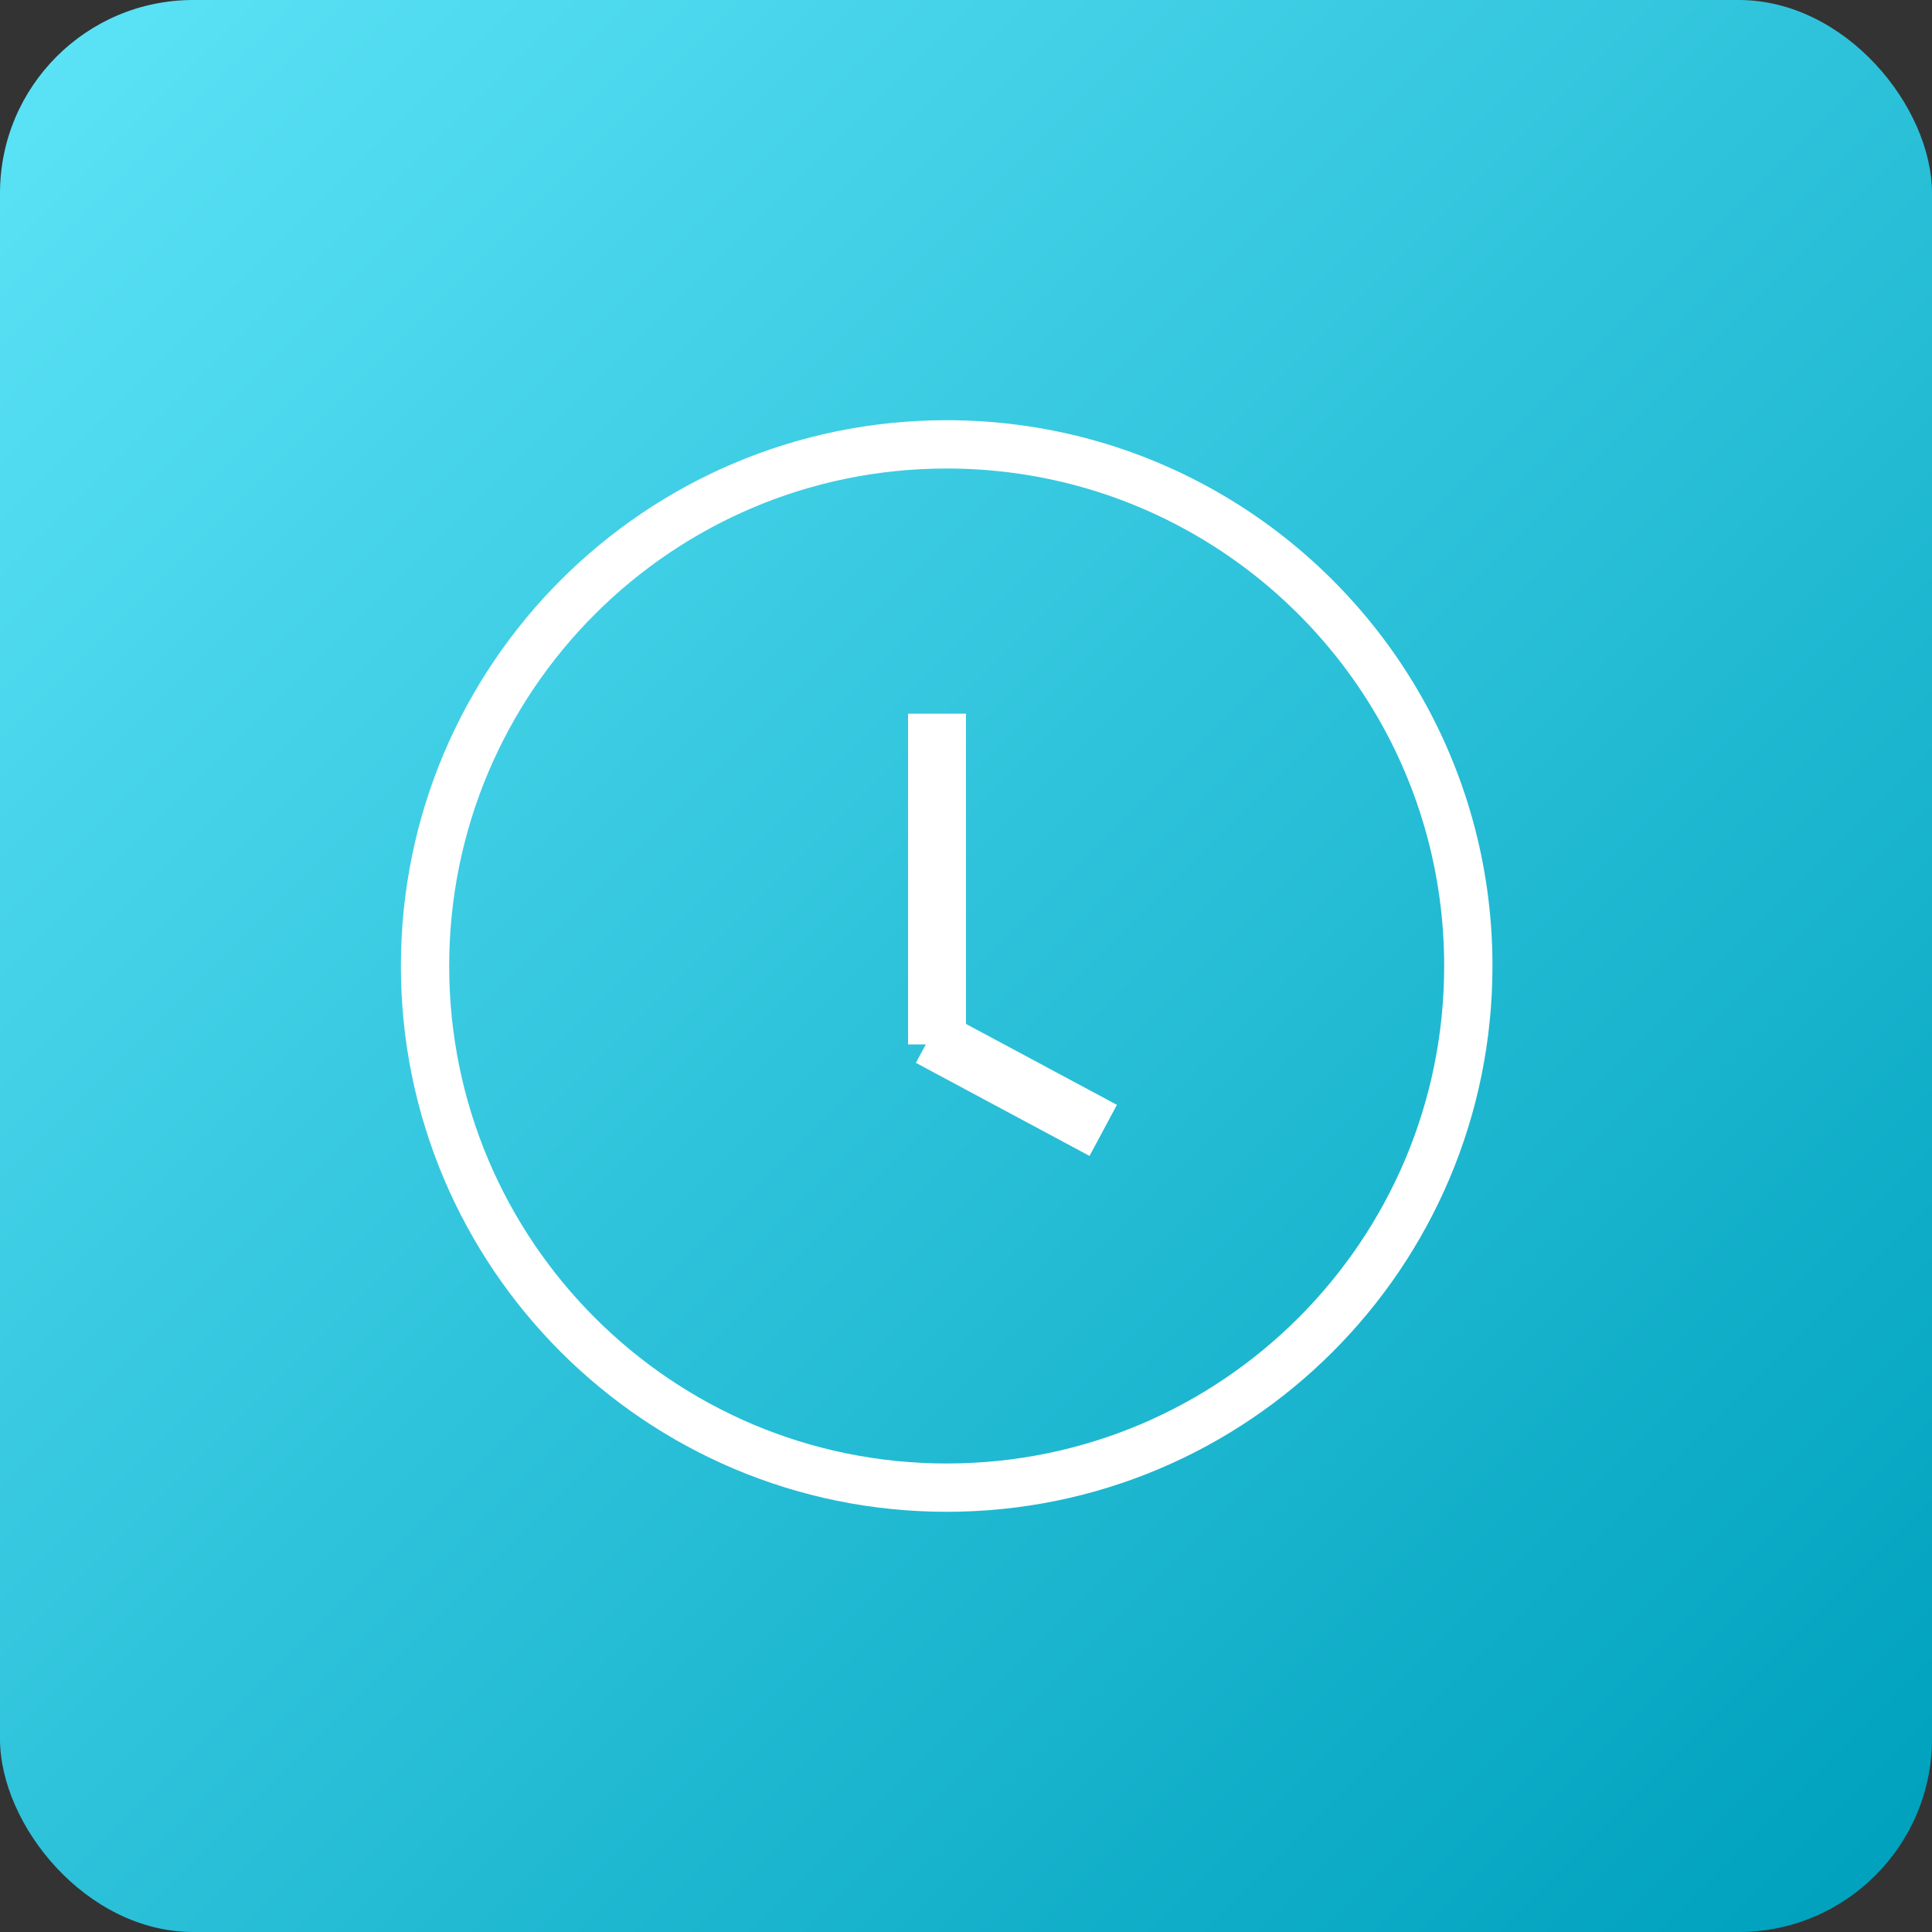
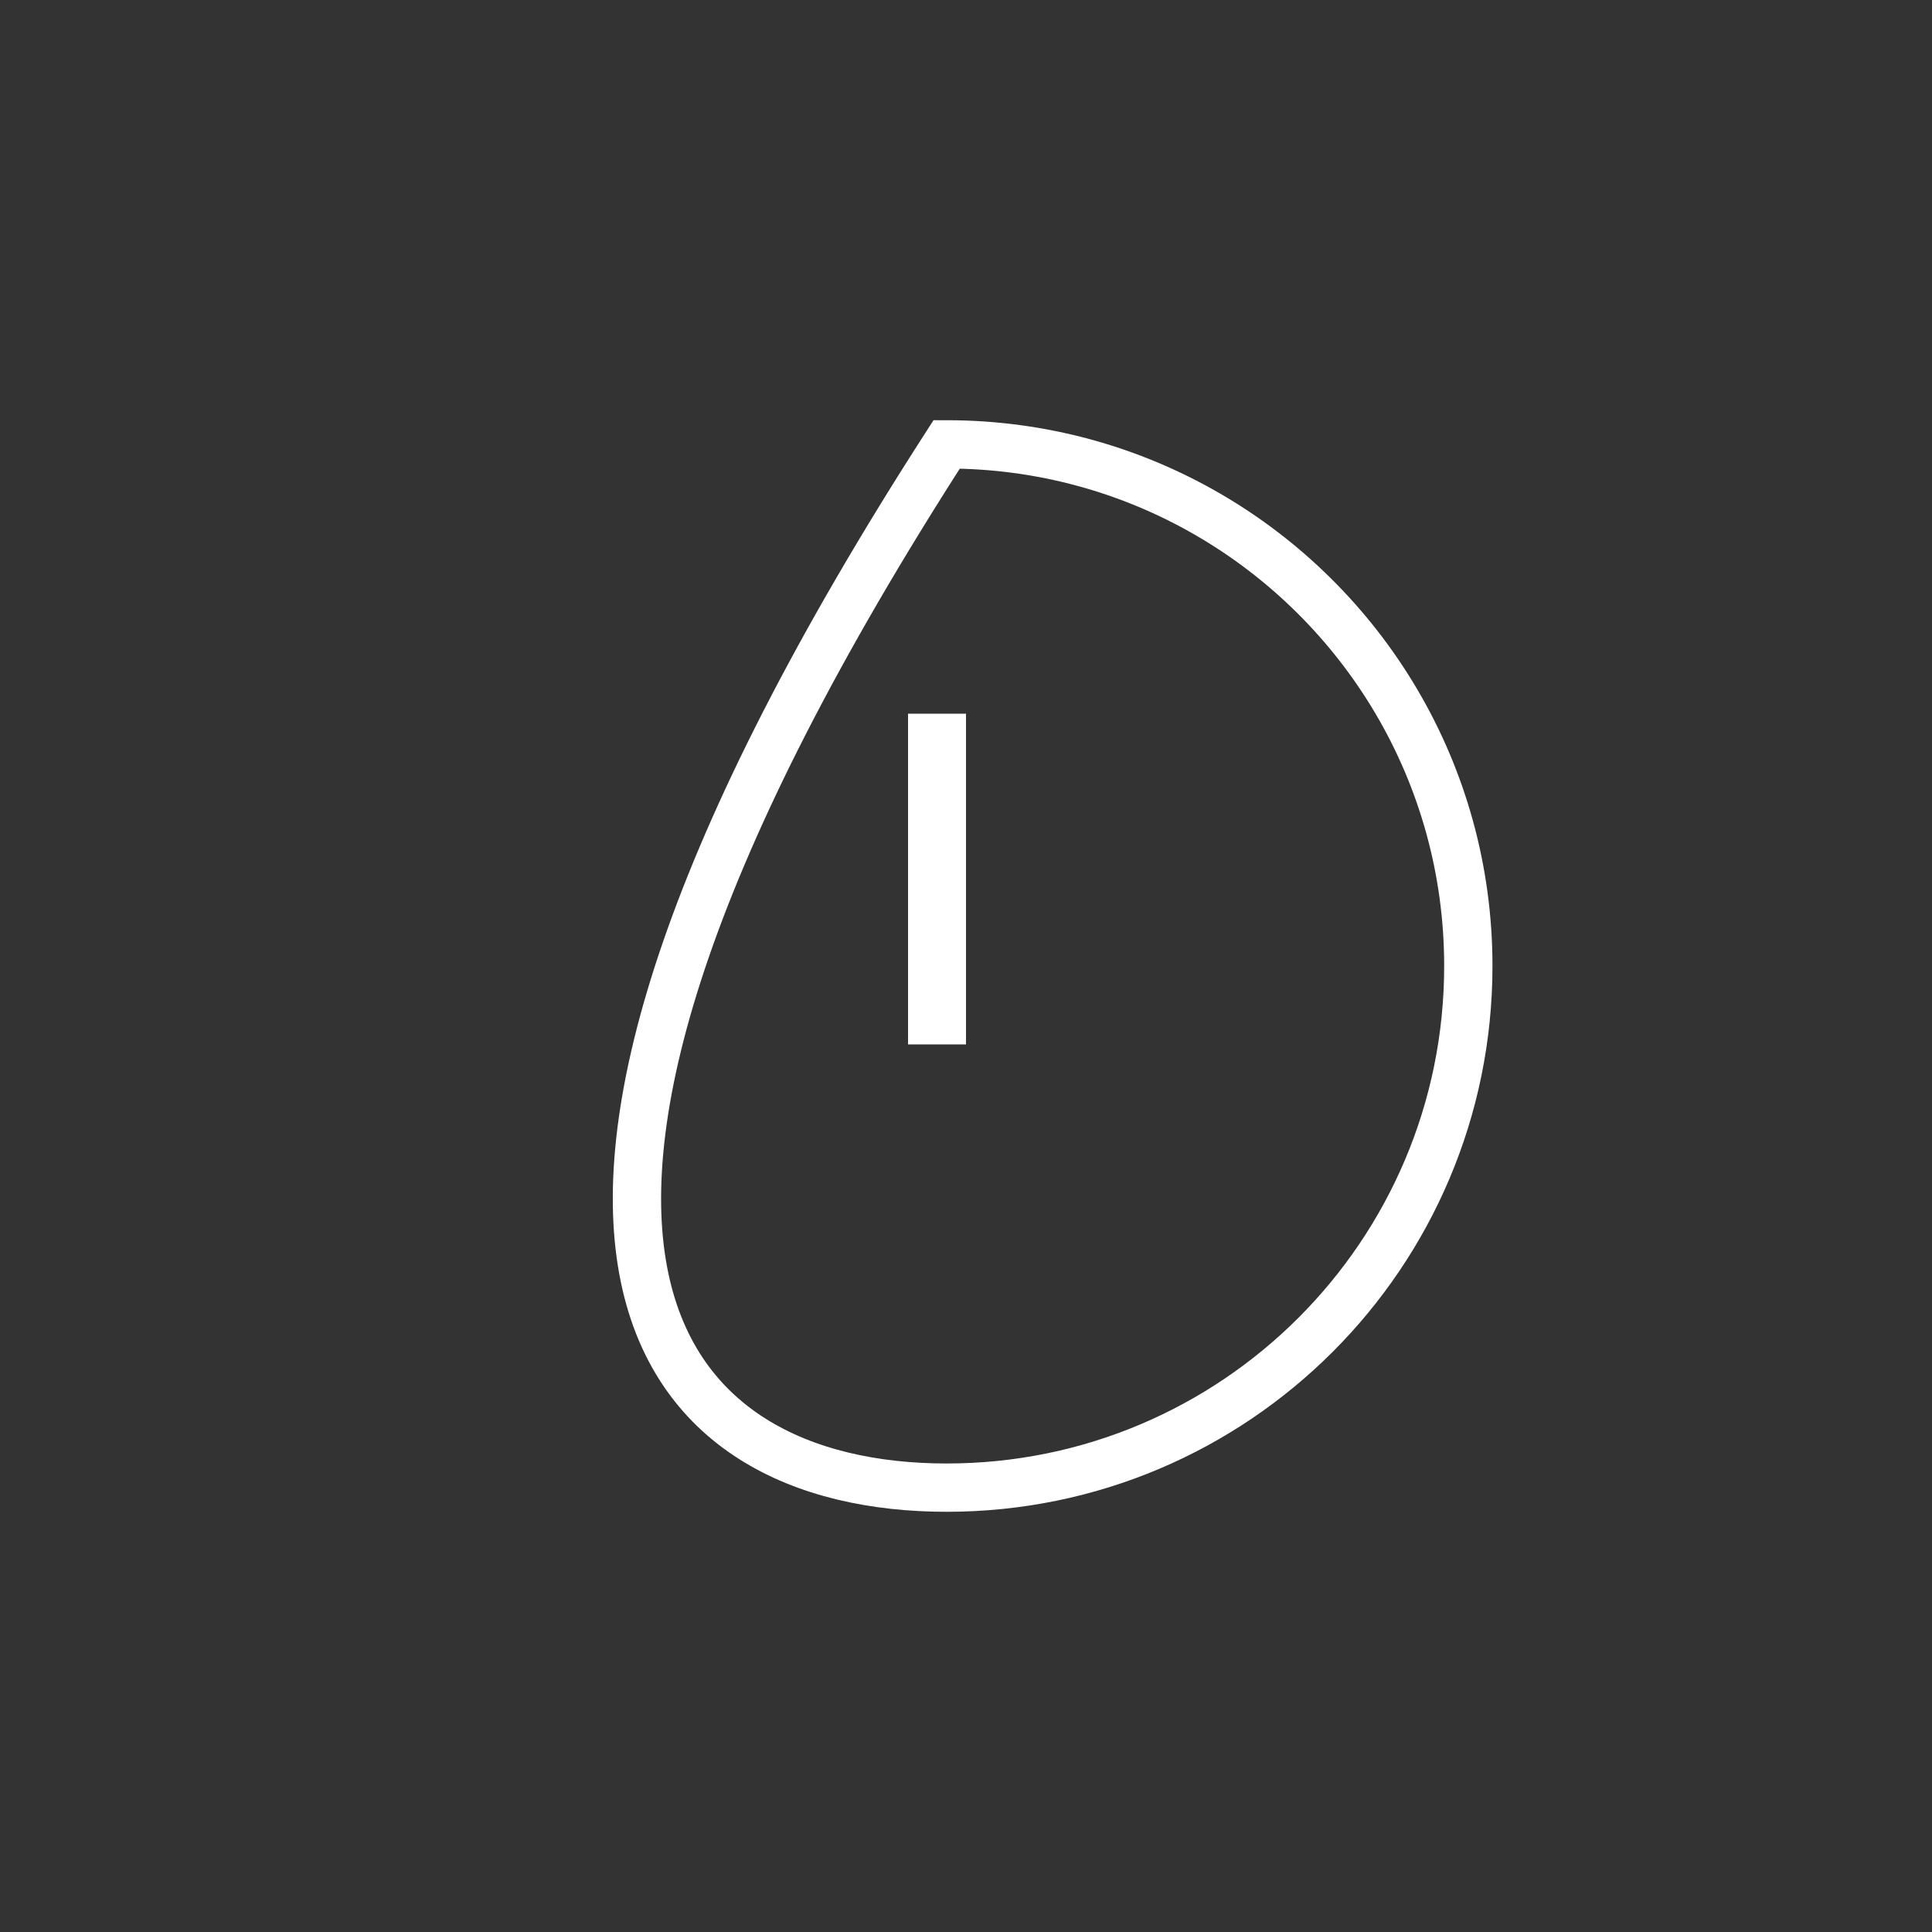
<svg xmlns="http://www.w3.org/2000/svg" width="100px" height="100px" viewBox="0 0 100 100" version="1.1">
  <rect x="0" y="0" width="100" height="100" fill="#333333" stroke="none" />
  <title>Group 8</title>
  <desc>Created with Sketch.</desc>
  <defs>
    <linearGradient x1="1.348%" y1="1.348%" x2="96.201%" y2="96.201%" id="linearGradient-1">
      <stop stop-color="#5CE3F7" offset="0%" />
      <stop stop-color="#00A2BE" offset="100%" />
    </linearGradient>
  </defs>
  <g id="Page-1" stroke="none" stroke-width="1" fill="none" fill-rule="evenodd">
    <g id="Group-8">
-       <rect id="Rectangle" fill="url(#linearGradient-1)" x="0" y="0" width="100" height="100" rx="10" />
-       <path d="M49,77 C63.912,77 76,64.912 76,50 C76,40 70.564,31.27 62.485,26.604 C58.517,24.312 53.912,23 49,23 C34.088,23 22,35.088 22,50 C22,64.912 34.088,77 49,77 Z" id="Oval" stroke="#FFFFFF" stroke-width="2.5" fill-rule="nonzero" />
+       <path d="M49,77 C63.912,77 76,64.912 76,50 C76,40 70.564,31.27 62.485,26.604 C58.517,24.312 53.912,23 49,23 C22,64.912 34.088,77 49,77 Z" id="Oval" stroke="#FFFFFF" stroke-width="2.5" fill-rule="nonzero" />
      <g id="Group-9" transform="translate(47.963, 37.74)" stroke="#FFFFFF" stroke-linecap="square" stroke-width="3">
        <line x1="0.537" y1="0.701" x2="0.537" y2="14.819" id="Line-4" />
-         <line x1="1.475" y1="16.66" x2="7.818" y2="20.06" id="Line-5" />
      </g>
    </g>
  </g>
</svg>